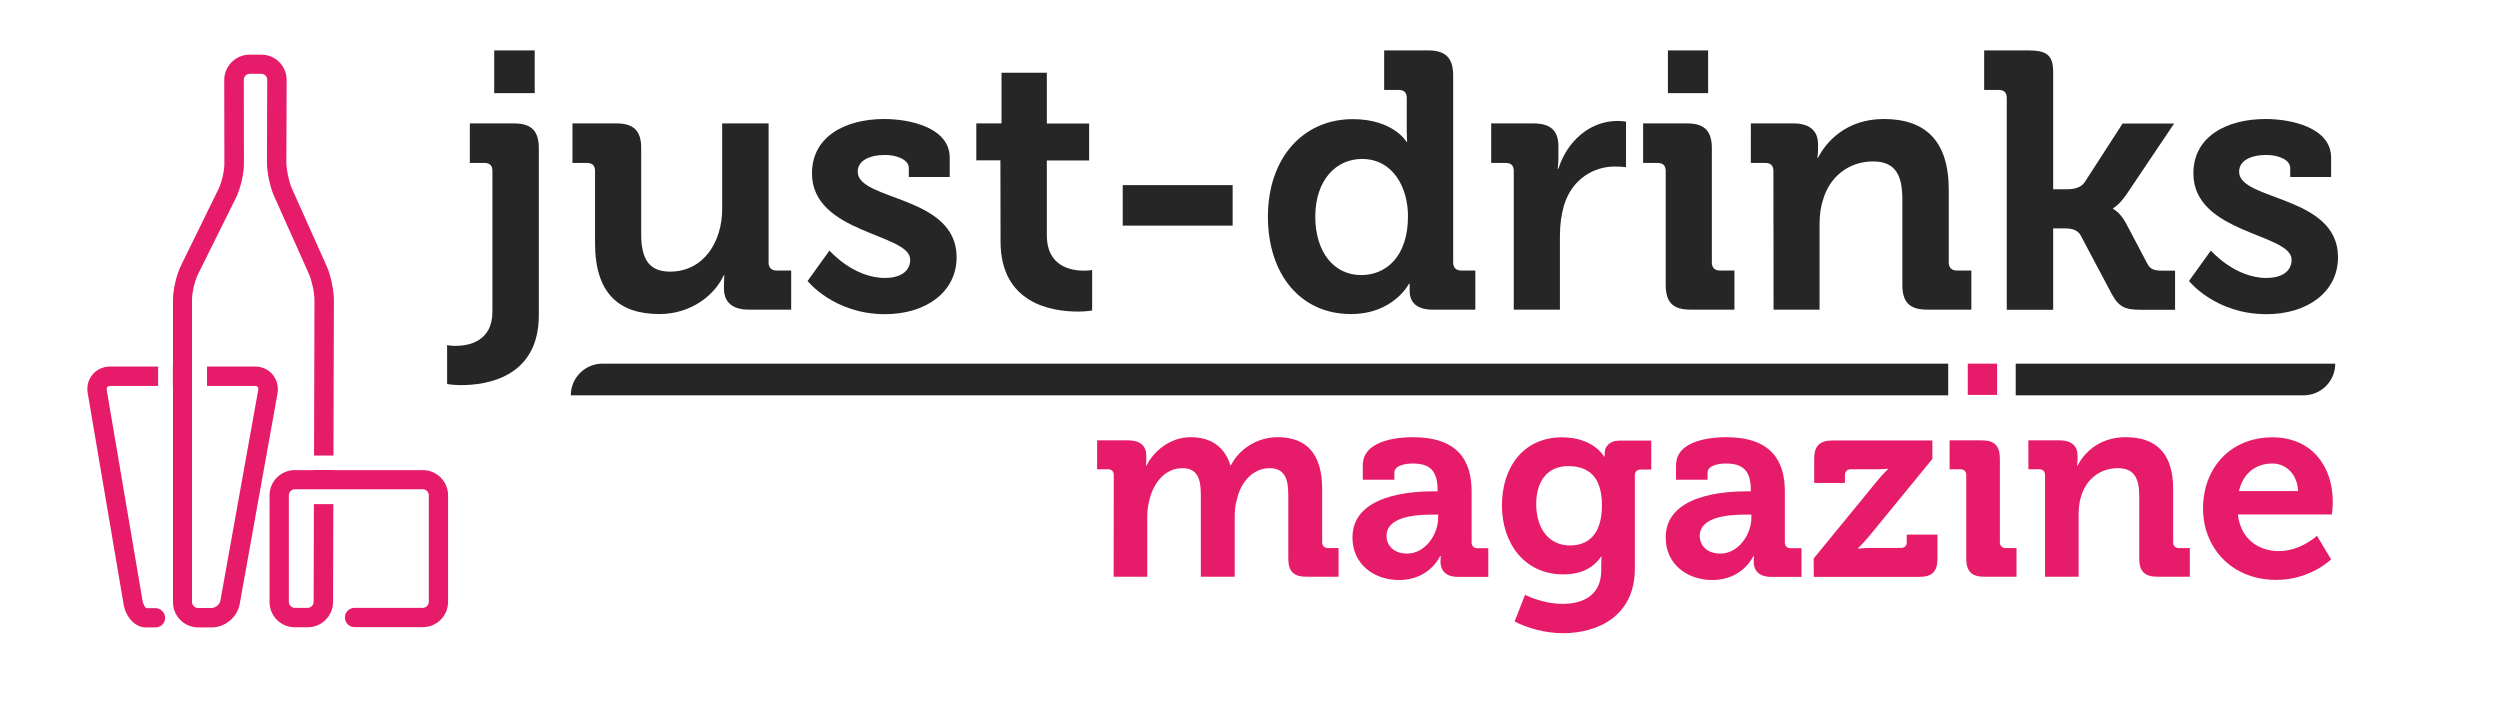
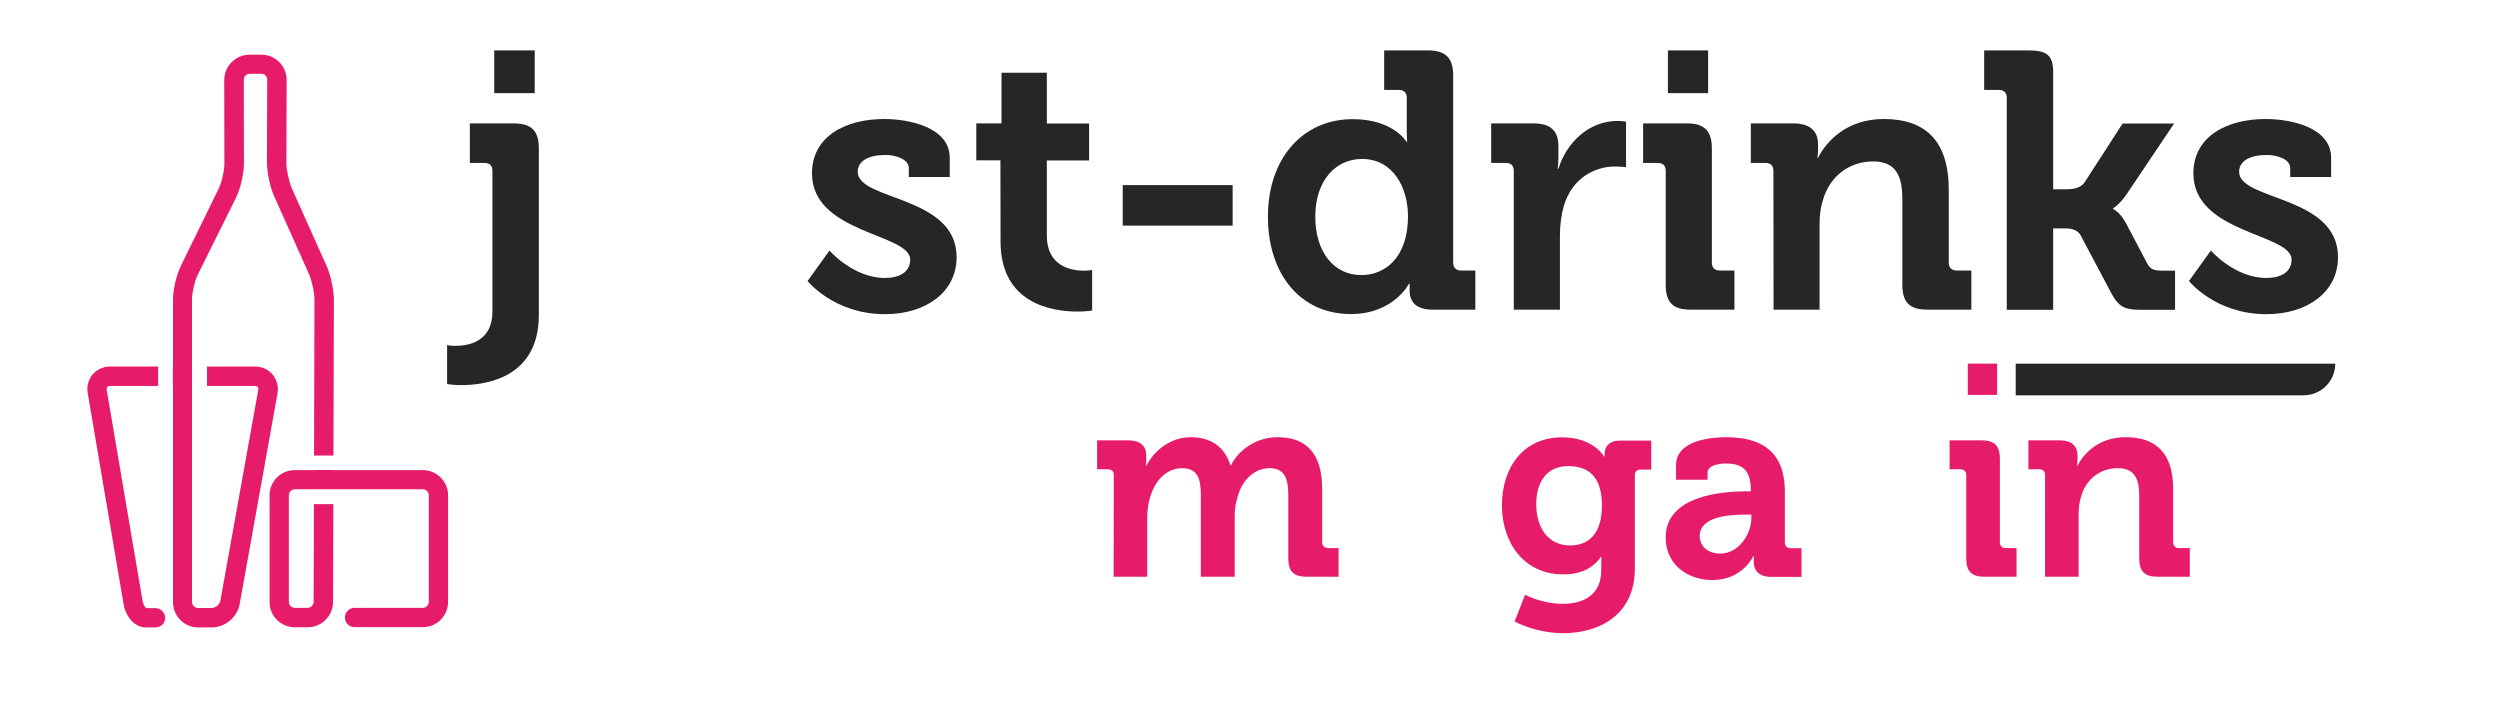
<svg xmlns="http://www.w3.org/2000/svg" version="1.1" id="Layer_1" x="0px" y="0px" viewBox="0 0 1815 516" style="enable-background:new 0 0 1815 516;" xml:space="preserve" width="1815" height="516">
  <style type="text/css">
	.st0{fill:#E61B69;}
	.st1{fill:#262626;}
</style>
  <g>
    <g>
      <g>
        <path class="st0" d="M112.8,441.5h-6.7c-0.7-0.5-2.1-2.5-2.6-5.3l-26-153c-0.1-0.6-0.1-1.5,0.4-2.2s1.4-0.8,2.1-0.8h34.8v-14.1     H80c-5,0-9.7,2.1-12.8,5.8c-3.1,3.7-4.4,8.6-3.5,13.6l26,153c1.6,9.7,8.5,17,16,17h7.2c3.9,0,7-3.1,7-7     C119.8,444.6,116.7,441.5,112.8,441.5z" />
        <path class="st0" d="M197.9,271.9c-3.1-3.7-7.7-5.8-12.8-5.8h-34.8v14.1h34.8c0.6,0,1.5,0.1,2,0.7s0.5,1.5,0.4,2.1L160,436.1     c-0.5,2.8-3.5,5.3-6.4,5.3h-9.9c-2.3,0-4.3-2-4.3-4.3v-157l0,0V266l0,0v-48.5c0-5.1,2-13.7,4.3-18.3l27.7-55.8     c3.2-6.5,5.7-17.3,5.7-24.6L177,57.9c0-1.1,0.4-2.2,1.2-3s1.9-1.3,3-1.3h8.6c1.1,0,2.2,0.4,3,1.3c0.8,0.8,1.2,1.9,1.2,3     l-0.2,59.9c0,7.2,2.2,18,5.2,24.6l25.3,56.5c2.1,4.8,4,13.5,4,18.8l-0.3,113h14.1l0.3-112.9c0-7.2-2.3-18-5.2-24.5l-25.3-56.5     c-2.1-4.8-4-13.5-4-18.8l0.2-59.9c0-4.9-1.9-9.5-5.3-13c-3.5-3.5-8.1-5.4-13-5.4h-8.6c-4.9,0-9.5,1.9-13,5.4s-5.4,8.1-5.4,13     l0.1,60.9c0,5.1-2,13.7-4.3,18.3L131.3,193c-3.2,6.5-5.7,17.3-5.7,24.6v48.5h-0.1v14.1h0.1v157c0,10.1,8.2,18.3,18.3,18.3h9.9     c9.6,0,18.5-7.4,20.2-16.9l27.5-153.1C202.3,280.6,201,275.6,197.9,271.9z" />
        <path class="st0" d="M307,341.3h-65v-0.1h-14v0.1h-14c-10.1,0-18.3,8.2-18.3,18.3v77.5c0,10.1,8.2,18.3,18.3,18.3h9.4     c10.1,0,18.3-8.2,18.4-18.3L242,366h-14.1l-0.2,71c0,2.3-2,4.3-4.3,4.3H214c-2.3,0-4.3-2-4.3-4.3v-77.5c0-2.3,2-4.3,4.3-4.3h14     l0,0h14l0,0h65c2.3,0,4.3,2,4.3,4.3V437c0,2.3-2,4.3-4.3,4.3h-49.6c-3.9,0-7,3.1-7,7s3.1,7,7,7H307c10.1,0,18.3-8.2,18.3-18.3     v-77.5C325.3,349.6,317.1,341.3,307,341.3z" />
      </g>
    </g>
    <g>
-       <path class="st1" d="M414.4,287h1000v-23h-977C424.7,264,414.4,274.3,414.4,287L414.4,287z" />
      <path class="st1" d="M1695.4,264h-232v23h209C1685.1,287,1695.4,276.7,1695.4,264L1695.4,264z" />
    </g>
    <g>
      <path class="st0" d="M808.6,345c0-2.9-1.6-4.3-4.3-4.3h-7.8v-21h22.7c8.7,0,13,4.1,13,11.1v2.9c0,2.1-0.2,4.3-0.2,4.3h0.4    c4.7-9.7,16.5-20.6,32-20.6c14.9,0,24.6,7,28.9,20.4h0.4c5.2-10.7,18-20.4,33.8-20.4c20.6,0,32.4,11.6,32.4,37.6v38.6    c0,2.7,1.6,4.3,4.3,4.3h7.6v20.8h-23.3c-9.3,0-13.2-3.9-13.2-13.2v-45.8c0-11.3-2.1-19.8-13.6-19.8c-12.2,0-21,10.3-23.7,22.7    c-1.2,3.9-1.6,8-1.6,12.6v43.5h-24.6v-59c0-10.7-1.6-19.8-13.4-19.8c-12.4,0-20.8,10.3-23.9,22.9c-1,3.9-1.6,8-1.6,12.4v43.5    h-24.4L808.6,345L808.6,345z" />
-       <path class="st0" d="M1040.6,356.7h3.1v-0.8c0-14.2-5.6-19.4-18.2-19.4c-4.5,0-13.2,1.2-13.2,6.6v5.2h-22.9v-10.5    c0-18.4,26-20.4,36.3-20.4c33,0,42.7,17.3,42.7,39.4v36.9c0,2.7,1.6,4.3,4.3,4.3h7.8v20.8h-22.1c-9.1,0-12.6-5-12.6-10.9    c0-2.5,0.2-4.3,0.2-4.3h-0.4c0,0-7.6,17.5-29.9,17.5c-17.7,0-33.8-11.1-33.8-30.8C981.8,359.2,1024.5,356.7,1040.6,356.7z     M1021.6,401.9c13.2,0,22.5-14,22.5-26v-2.3h-4.3c-12.8,0-33.2,1.7-33.2,15.5C1006.7,395.7,1011.5,401.9,1021.6,401.9z" />
      <path class="st0" d="M1134.1,317.5c22.9,0,30.5,14,30.5,14h0.4c0,0,0-1.2,0-2.5c0-4.5,3.1-9.1,10.9-9.1h22.9v21h-7.6    c-2.5,0-4.3,1.4-4.3,3.9v68.1c0,34-26.4,46.8-52.2,46.8c-12.4,0-25.6-3.5-35.1-8.5l7.6-19.4c0,0,12.2,6.6,27.4,6.6    c14.9,0,27.9-6.4,27.9-24.3v-4.7c0-2.3,0.2-5.2,0.2-5.2h-0.4c-5.8,8.3-14.4,12.8-27.5,12.8c-28.3,0-44.4-22.9-44.4-50.1    S1105.6,317.5,1134.1,317.5z M1163,366.9c0-22.5-11.3-28.5-24.6-28.5c-14.9,0-23.1,10.9-23.1,27.5c0,17.3,8.7,30.1,24.6,30.1    C1151.8,396,1163,389.3,1163,366.9z" />
      <path class="st0" d="M1268,356.7h3.1v-0.8c0-14.2-5.6-19.4-18.2-19.4c-4.5,0-13.2,1.2-13.2,6.6v5.2h-22.9v-10.5    c0-18.4,26-20.4,36.3-20.4c33,0,42.7,17.3,42.7,39.4v36.9c0,2.7,1.6,4.3,4.3,4.3h7.8v20.8h-22.1c-9.1,0-12.6-5-12.6-10.9    c0-2.5,0.2-4.3,0.2-4.3h-0.4c0,0-7.6,17.5-29.9,17.5c-17.7,0-33.8-11.1-33.8-30.8C1209.2,359.2,1251.9,356.7,1268,356.7z     M1249,401.9c13.2,0,22.5-14,22.5-26v-2.3h-4.3c-12.8,0-33.2,1.7-33.2,15.5C1234,395.7,1238.9,401.9,1249,401.9z" />
-       <path class="st0" d="M1316.7,405.5l45.6-55.7c4.5-5.6,8.3-9.1,8.3-9.1v-0.4c0,0-2.9,0.4-9.1,0.4h-17.8c-2.7,0-4.3,1.6-4.3,4.3v5.6    h-22.3V333c0-9.1,3.9-13.2,13.2-13.2h72.6v13.4l-45.6,55.7c-4.5,5.4-8.3,9.1-8.3,9.1v0.4c0,0,2.9-0.6,9.3-0.6h21.7    c2.7,0,4.3-1.4,4.3-4.3v-5.4h22.3v17.5c0,9.3-3.9,13.2-13,13.2h-76.8L1316.7,405.5L1316.7,405.5z" />
      <path class="st0" d="M1427.5,345c0-2.9-1.6-4.3-4.3-4.3h-7.8v-21h23.5c9.1,0,13,4.1,13,13.2v60.7c0,2.7,1.6,4.3,4.3,4.3h7.8v20.8    h-23.5c-9.1,0-13-3.9-13-13.2V345z" />
      <path class="st0" d="M1484.7,345c0-2.9-1.6-4.3-4.3-4.3h-7.8v-21h22.7c8.7,0,13,4.1,13,11.1v2.9c0,2.1-0.4,4.3-0.4,4.3h0.4    c4.3-8.3,14.9-20.6,34.9-20.6c21.9,0,34.5,11.4,34.5,37.6v38.6c0,2.7,1.6,4.3,4.3,4.3h7.8v20.8h-23.5c-9.3,0-13.2-3.9-13.2-13.2    v-45.4c0-12-3.1-20.2-15.5-20.2c-13.2,0-23.1,8.3-26.6,20.2c-1.4,4.1-1.9,8.5-1.9,13.2v45.4h-24.4V345z" />
-       <path class="st0" d="M1649.8,317.5c28.3,0,43.8,20.8,43.8,46.9c0,2.9-0.6,9.1-0.6,9.1h-68.3c1.9,17.5,14.7,26.6,29.7,26.6    c15.9,0,27.7-11.1,27.7-11.1l10.3,17.1c0,0-15.1,14.9-39.8,14.9c-32.8,0-53.2-23.7-53.2-51.8    C1599.5,338.8,1620.1,317.5,1649.8,317.5z M1668.4,356.5c-0.4-11.8-8.5-20-18.6-20c-12.6,0-21.5,7.6-24.3,20H1668.4z" />
      <rect x="1428.6" y="264" class="st0" width="21.3" height="22.7" />
    </g>
    <g>
      <path class="st1" d="M330.5,251.1c9.5,0,27-2.9,27-24.9V124.1c0-4-2.1-5.8-5.8-5.8h-10.6V89.6h32.1c12.7,0,18,5.6,18,18v121.1    c0,45.3-37.9,50.9-56.5,50.9c-6.1,0-10.1-0.8-10.1-0.8v-28.4C324.6,250.6,327,251.1,330.5,251.1z M358.8,36.6h29.4v31h-29.4V36.6z    " />
-       <path class="st1" d="M432,124.1c0-4-2.1-5.8-5.8-5.8h-10.6V89.6h32.1c12.5,0,17.8,5.6,17.8,17.7v62.3c0,16.4,4.2,27.6,20.9,27.6    c24.4,0,37.9-21.5,37.9-45.6v-62H558v101c0,3.7,2.1,5.8,5.8,5.8h10.6v28.4h-31c-11.7,0-17.8-5.6-17.8-15.1V206    c0-3.2,0.3-6.1,0.3-6.1h-0.5C519,214,502,228,478.7,228c-28.9,0-46.7-14.6-46.7-51.4V124.1z" />
      <path class="st1" d="M602.2,181.9c0,0,17.2,19.9,40.3,19.9c10.3,0,18.3-4.2,18.3-13.3c0-19.1-71.3-18.8-71.3-62.6    c0-27,24.4-39.5,52.5-39.5c18.3,0,47.5,6.1,47.5,28.1v14h-29.7V122c0-6.4-9.5-9.5-17-9.5c-11.9,0-20.1,4.2-20.1,12.2    c0,21.2,71.8,17,71.8,62c0,25.5-22.5,41.4-52,41.4c-37.1,0-56.2-24.1-56.2-24.1L602.2,181.9z" />
      <path class="st1" d="M726.3,116.4h-17.5V89.6h18.3V52.8H760v36.9h30.7v26.8H760V171c0,22.3,17.5,25.5,26.8,25.5    c3.7,0,6.1-0.5,6.1-0.5v29.4c0,0-4.2,0.8-10.3,0.8c-18.8,0-56.2-5.6-56.2-50.9L726.3,116.4L726.3,116.4z" />
      <path class="st1" d="M815.1,134.4h79.8v29.4h-79.8V134.4z" />
      <path class="st1" d="M982.1,86.5c29.4,0,39,16.4,39,16.4h0.5c0,0-0.3-3.4-0.3-7.9V71.1c0-4-2.1-5.8-5.8-5.8h-10.6V36.6h32.1    c12.5,0,18,5.6,18,18v136c0,3.7,2.1,5.8,5.8,5.8h10.3v28.4h-31c-12.2,0-16.7-5.8-16.7-13.8c0-2.9,0-5,0-5h-0.5    c0,0-11.1,22-42.2,22c-36.6,0-60.2-28.9-60.2-70.8C920.6,114.3,946.3,86.5,982.1,86.5z M1022.2,157c0-20.9-10.9-41.6-33.4-41.6    c-18.6,0-33.9,15.1-33.9,41.9c0,25.7,13.5,42.4,33.4,42.4C1005.7,199.7,1022.2,186.9,1022.2,157z" />
      <path class="st1" d="M1099,124.1c0-4-2.1-5.8-5.8-5.8h-10.6V89.6h30.8c11.9,0,18,5,18,16.4v8c0,5-0.5,8.5-0.5,8.5h0.5    c6.1-19.4,22.3-34.7,43-34.7c2.9,0,6.1,0.5,6.1,0.5v33.1c0,0-3.5-0.5-8.2-0.5c-14.3,0-30.8,8.2-36.9,28.4    c-1.9,6.6-2.9,14.1-2.9,22v53.5H1099V124.1z" />
      <path class="st1" d="M1209.3,124.1c0-4-2.1-5.8-5.8-5.8h-10.6V89.6h32.1c12.5,0,17.8,5.6,17.8,18v83c0,3.7,2.1,5.8,5.8,5.8h10.6    v28.4h-32.1c-12.5,0-17.8-5.3-17.8-18V124.1z M1210.9,36.6h29.2v31h-29.2V36.6z" />
      <path class="st1" d="M1287.5,124.1c0-4-2.1-5.8-5.8-5.8h-10.6V89.6h31c11.9,0,17.8,5.6,17.8,15.1v4c0,2.9-0.5,5.8-0.5,5.8h0.5    c5.8-11.4,20.4-28.1,47.7-28.1c30,0,47.2,15.6,47.2,51.4v52.8c0,3.7,2.1,5.8,5.8,5.8h10.6v28.4h-32.1c-12.7,0-18-5.3-18-18v-62    c0-16.4-4.2-27.6-21.2-27.6c-18,0-31.6,11.4-36.3,27.6c-1.9,5.6-2.6,11.7-2.6,18v62h-33.4L1287.5,124.1L1287.5,124.1z" />
      <path class="st1" d="M1456.9,71.1c0-4-2.1-5.8-5.8-5.8h-10.6V36.6h32.1c12.5,0,18,2.9,18,15.4v85.4h10.1c4.2,0,9.8-0.8,12.7-5    l27.6-42.7h37.4l-34.2,50.9c-5.8,8.5-10.1,10.6-10.1,10.6v0.5c0,0,4.8,1.9,9.5,10.6l15.4,29.2c2.1,4,4.8,5,11.1,5h9v28.4h-24.9    c-11.4,0-15.9-1.9-21.2-11.7l-22.5-42.4c-2.7-4.8-8.2-5-12.5-5h-7.4v59.1h-33.7V71.1z" />
      <path class="st1" d="M1605.1,181.9c0,0,17.2,19.9,40.3,19.9c10.3,0,18.3-4.2,18.3-13.3c0-19.1-71.3-18.8-71.3-62.6    c0-27,24.4-39.5,52.5-39.5c18.3,0,47.5,6.1,47.5,28.1v14h-29.7V122c0-6.4-9.5-9.5-17-9.5c-11.9,0-20.1,4.2-20.1,12.2    c0,21.2,71.8,17,71.8,62c0,25.5-22.5,41.4-52,41.4c-37.1,0-56.2-24.1-56.2-24.1L1605.1,181.9z" />
    </g>
  </g>
</svg>